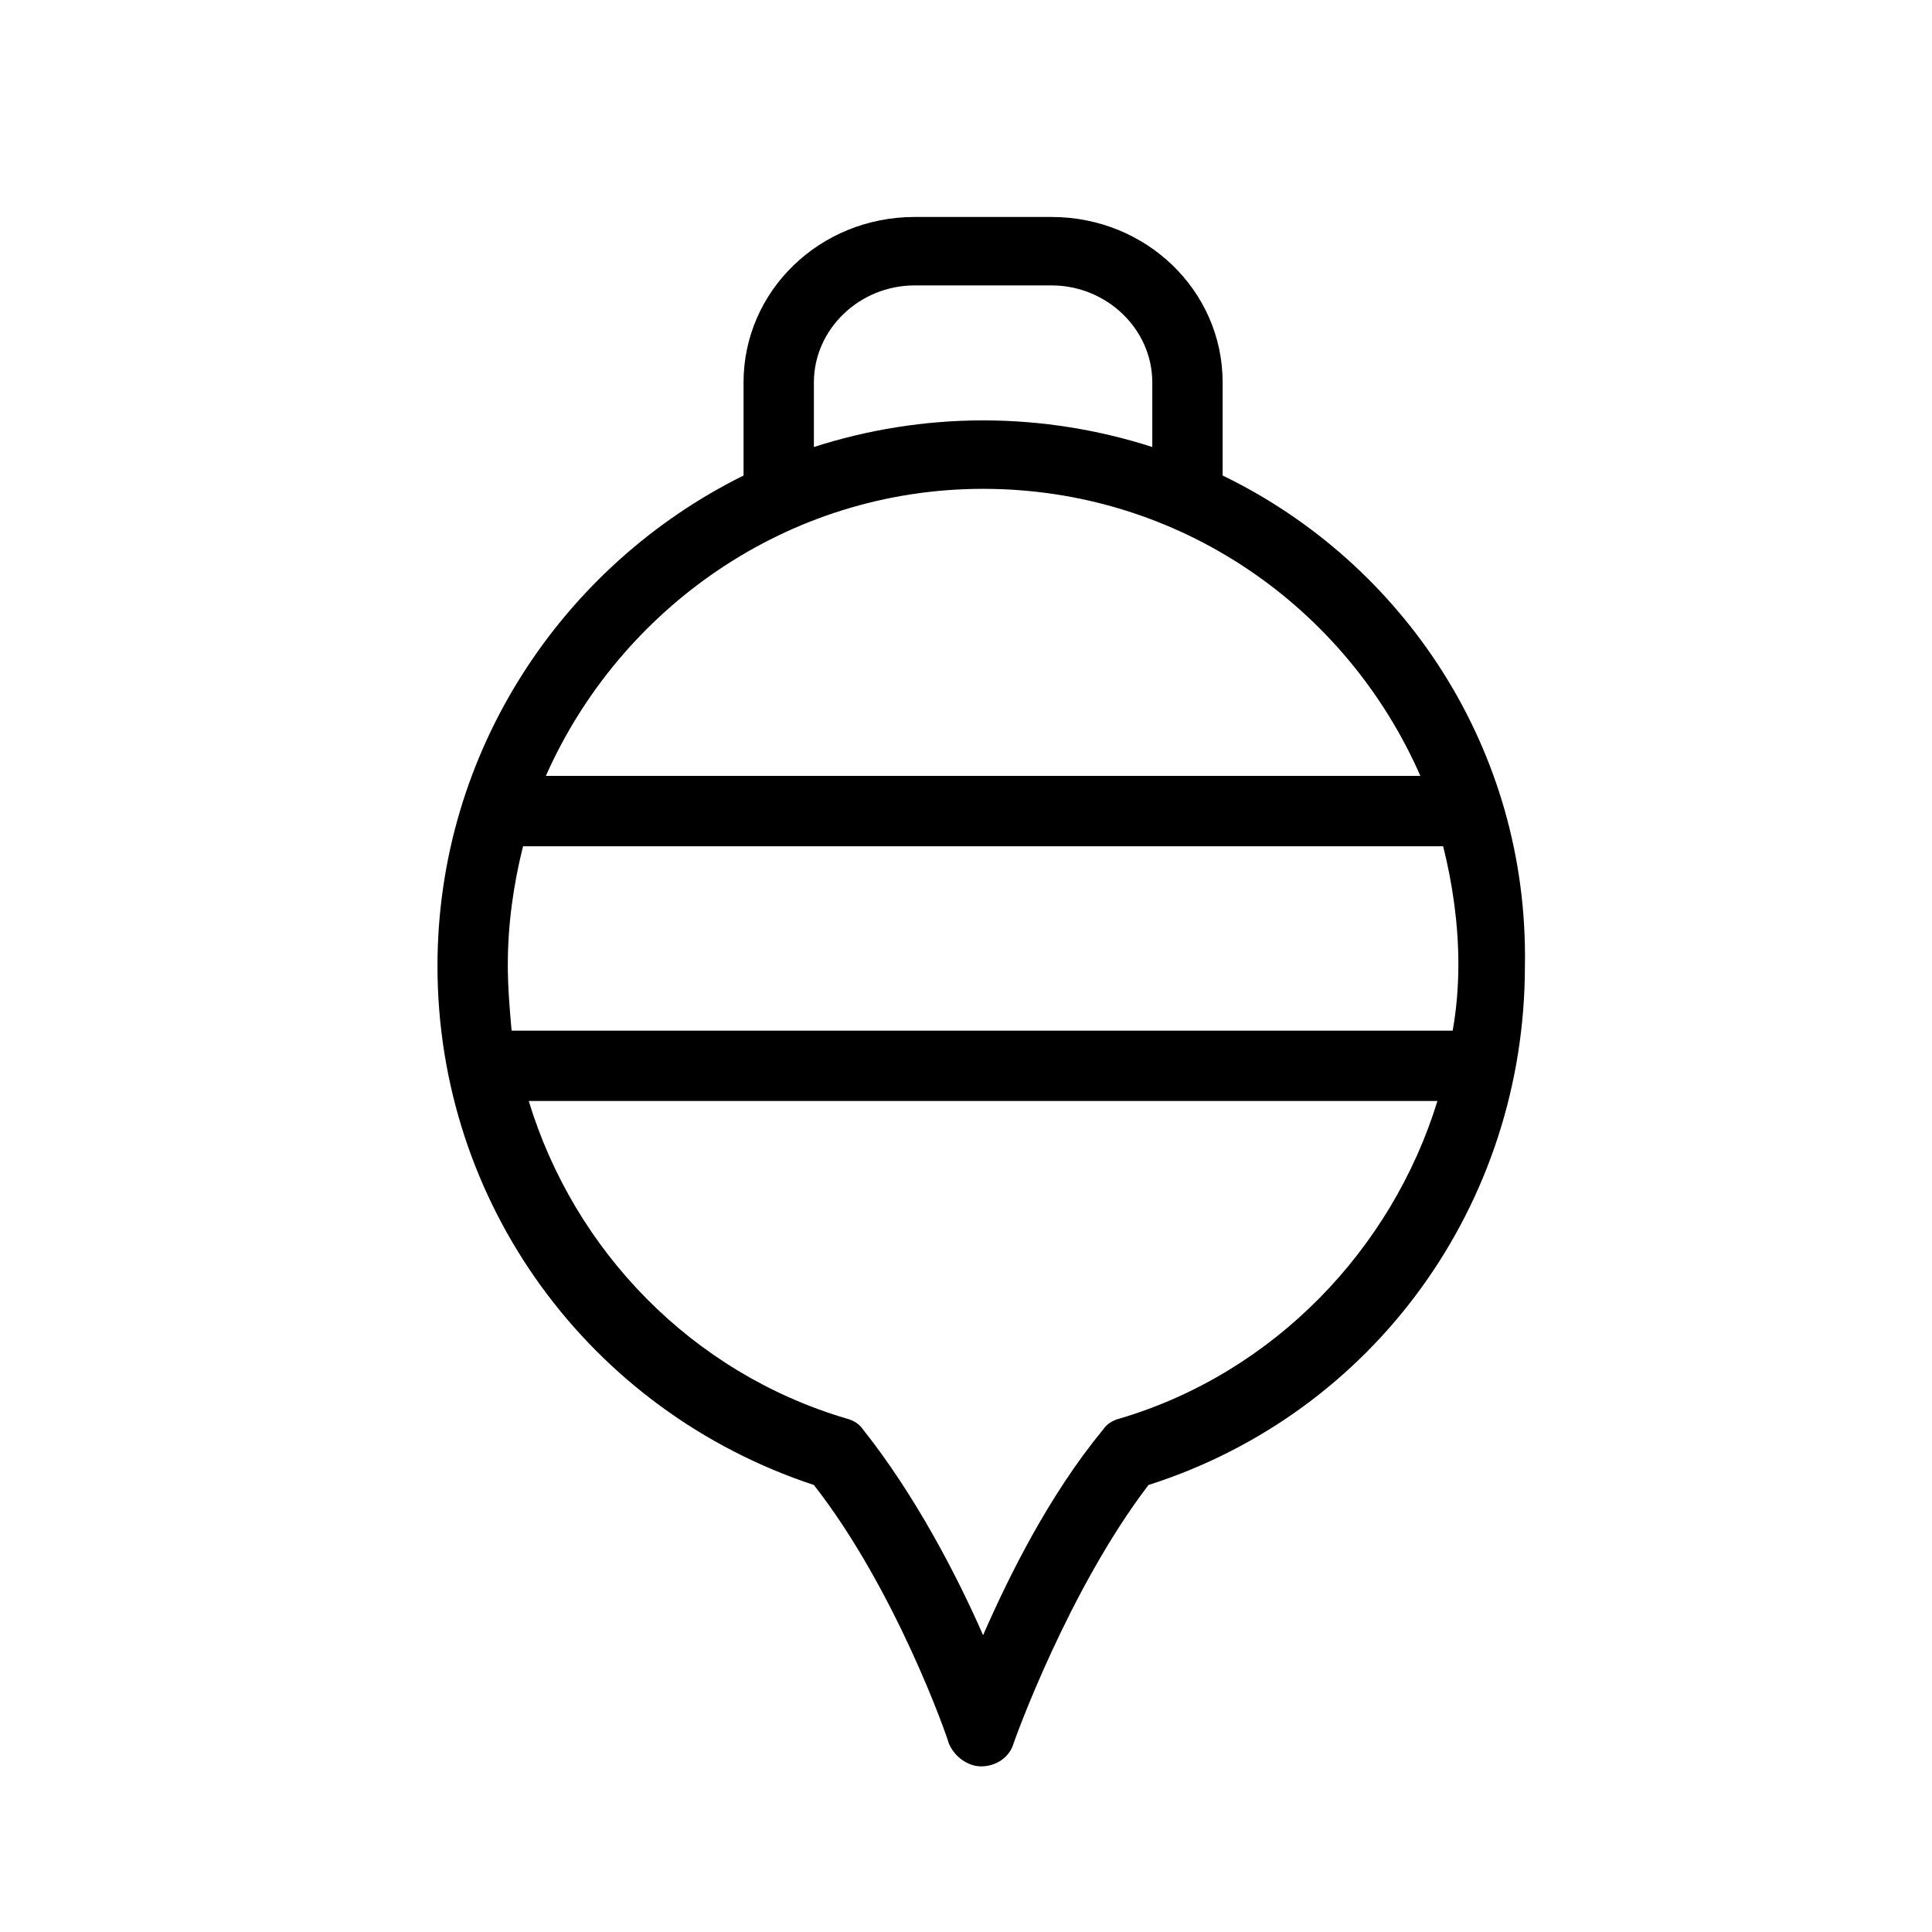
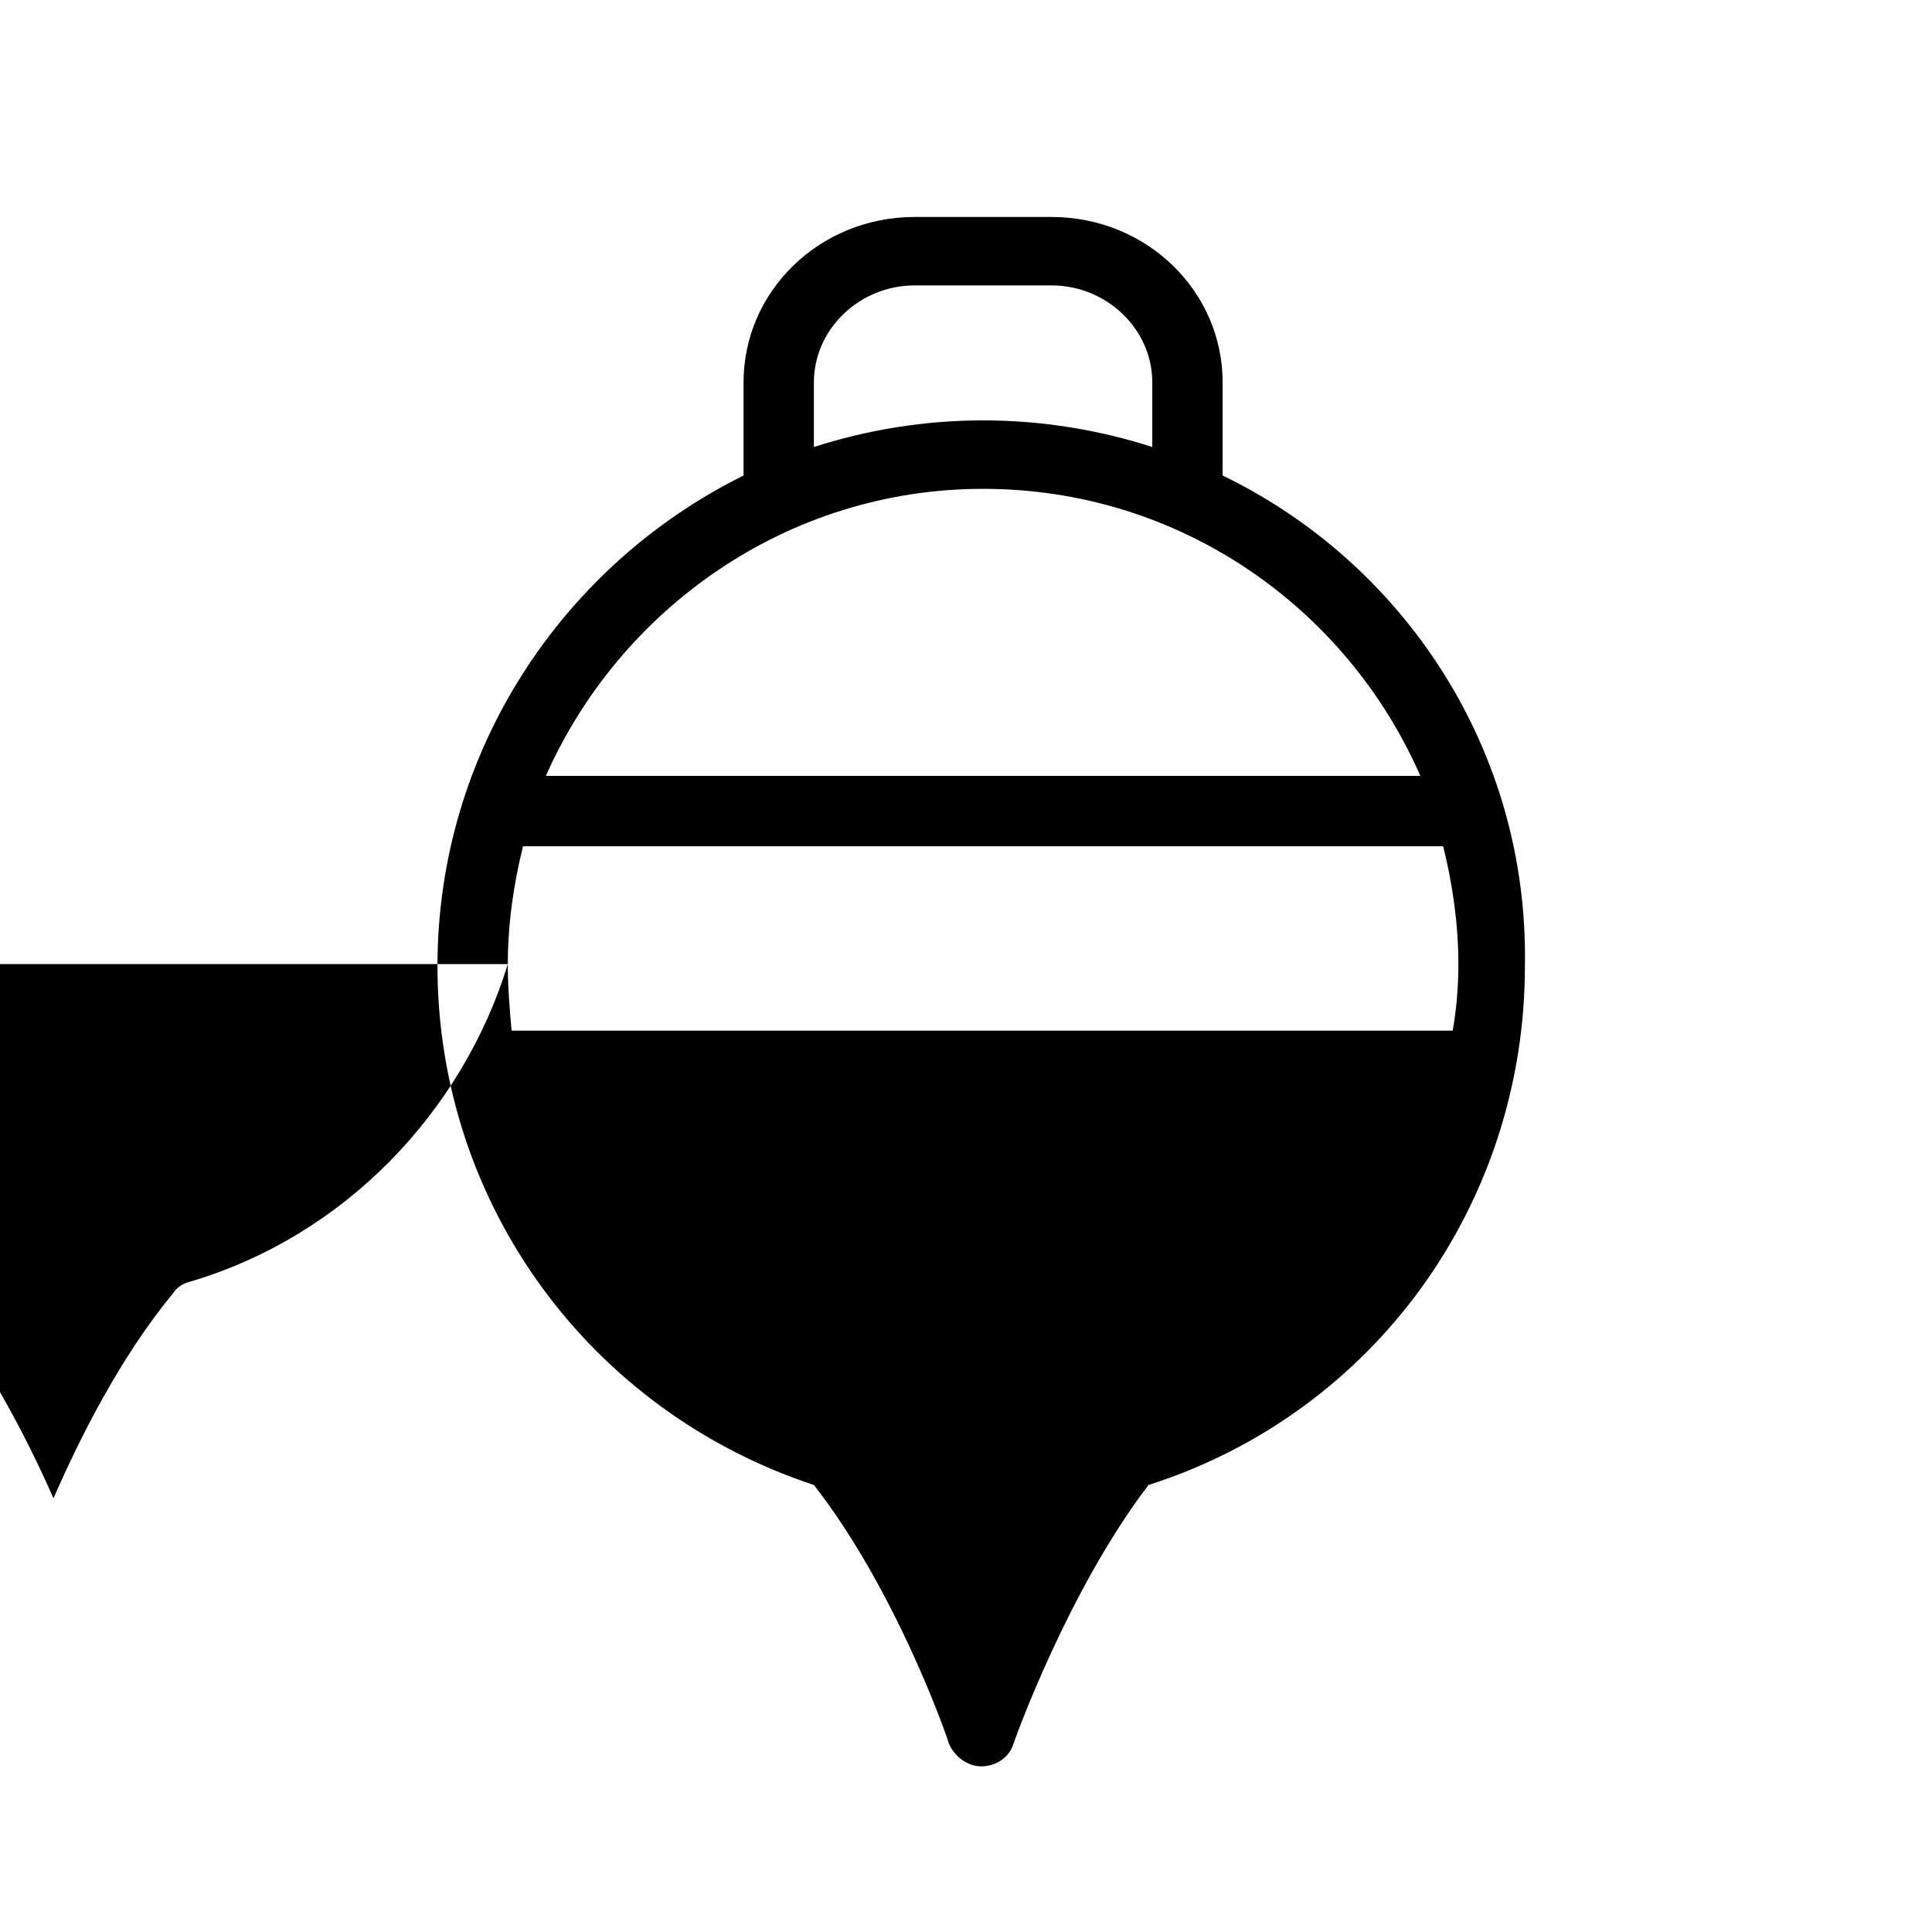
<svg xmlns="http://www.w3.org/2000/svg" fill="#000000" width="800px" height="800px" version="1.1" viewBox="144 144 512 512">
-   <path d="m468.01 270.02v-24.688c0-24.184-20.152-43.832-45.344-43.832h-36.273c-25.191 0-45.344 19.648-45.344 43.832v24.688c-47.863 23.68-81.113 73.051-81.113 129.98 0 62.977 40.305 117.89 99.754 137.54 21.664 27.711 35.266 66.504 35.77 68.52 1.512 3.527 5.039 6.047 8.566 6.047 4.031 0 7.559-2.519 8.566-6.047 0.504-1.512 14.609-40.809 35.77-68.52 59.953-19.145 99.754-74.562 99.754-137.54 1.008-57.438-32.242-106.81-80.105-129.98zm-81.617-50.383h36.273c14.609 0 26.703 11.586 26.703 25.695v17.129c-14.105-4.535-29.223-7.055-44.84-7.055s-30.73 2.519-44.84 7.055v-17.129c0.004-14.105 12.094-25.695 26.703-25.695zm18.137 53.91c51.891 0 96.227 31.234 115.88 76.074h-231.75c19.648-44.336 63.984-76.074 115.88-76.074zm-125.95 125.95c0-10.578 1.512-21.16 4.031-31.234h243.84c2.519 10.078 4.031 20.656 4.031 31.234 0 6.047-0.504 12.09-1.512 17.633h-249.39c-0.504-5.543-1.008-11.59-1.008-17.633zm246.36 36.273c-12.09 39.297-43.328 72.043-84.137 84.137-2.016 0.504-3.527 1.512-4.535 3.023-14.105 17.129-24.688 38.289-31.738 54.41-7.055-16.121-18.137-37.281-31.738-54.41-1.008-1.512-2.519-2.519-4.535-3.023-40.809-12.094-72.043-44.336-84.137-84.137z" />
+   <path d="m468.01 270.02v-24.688c0-24.184-20.152-43.832-45.344-43.832h-36.273c-25.191 0-45.344 19.648-45.344 43.832v24.688c-47.863 23.68-81.113 73.051-81.113 129.98 0 62.977 40.305 117.89 99.754 137.54 21.664 27.711 35.266 66.504 35.77 68.52 1.512 3.527 5.039 6.047 8.566 6.047 4.031 0 7.559-2.519 8.566-6.047 0.504-1.512 14.609-40.809 35.77-68.52 59.953-19.145 99.754-74.562 99.754-137.54 1.008-57.438-32.242-106.81-80.105-129.98zm-81.617-50.383h36.273c14.609 0 26.703 11.586 26.703 25.695v17.129c-14.105-4.535-29.223-7.055-44.84-7.055s-30.73 2.519-44.84 7.055v-17.129c0.004-14.105 12.094-25.695 26.703-25.695zm18.137 53.91c51.891 0 96.227 31.234 115.88 76.074h-231.75c19.648-44.336 63.984-76.074 115.88-76.074zm-125.95 125.95c0-10.578 1.512-21.16 4.031-31.234h243.84c2.519 10.078 4.031 20.656 4.031 31.234 0 6.047-0.504 12.09-1.512 17.633h-249.39c-0.504-5.543-1.008-11.59-1.008-17.633zc-12.09 39.297-43.328 72.043-84.137 84.137-2.016 0.504-3.527 1.512-4.535 3.023-14.105 17.129-24.688 38.289-31.738 54.41-7.055-16.121-18.137-37.281-31.738-54.41-1.008-1.512-2.519-2.519-4.535-3.023-40.809-12.094-72.043-44.336-84.137-84.137z" />
</svg>